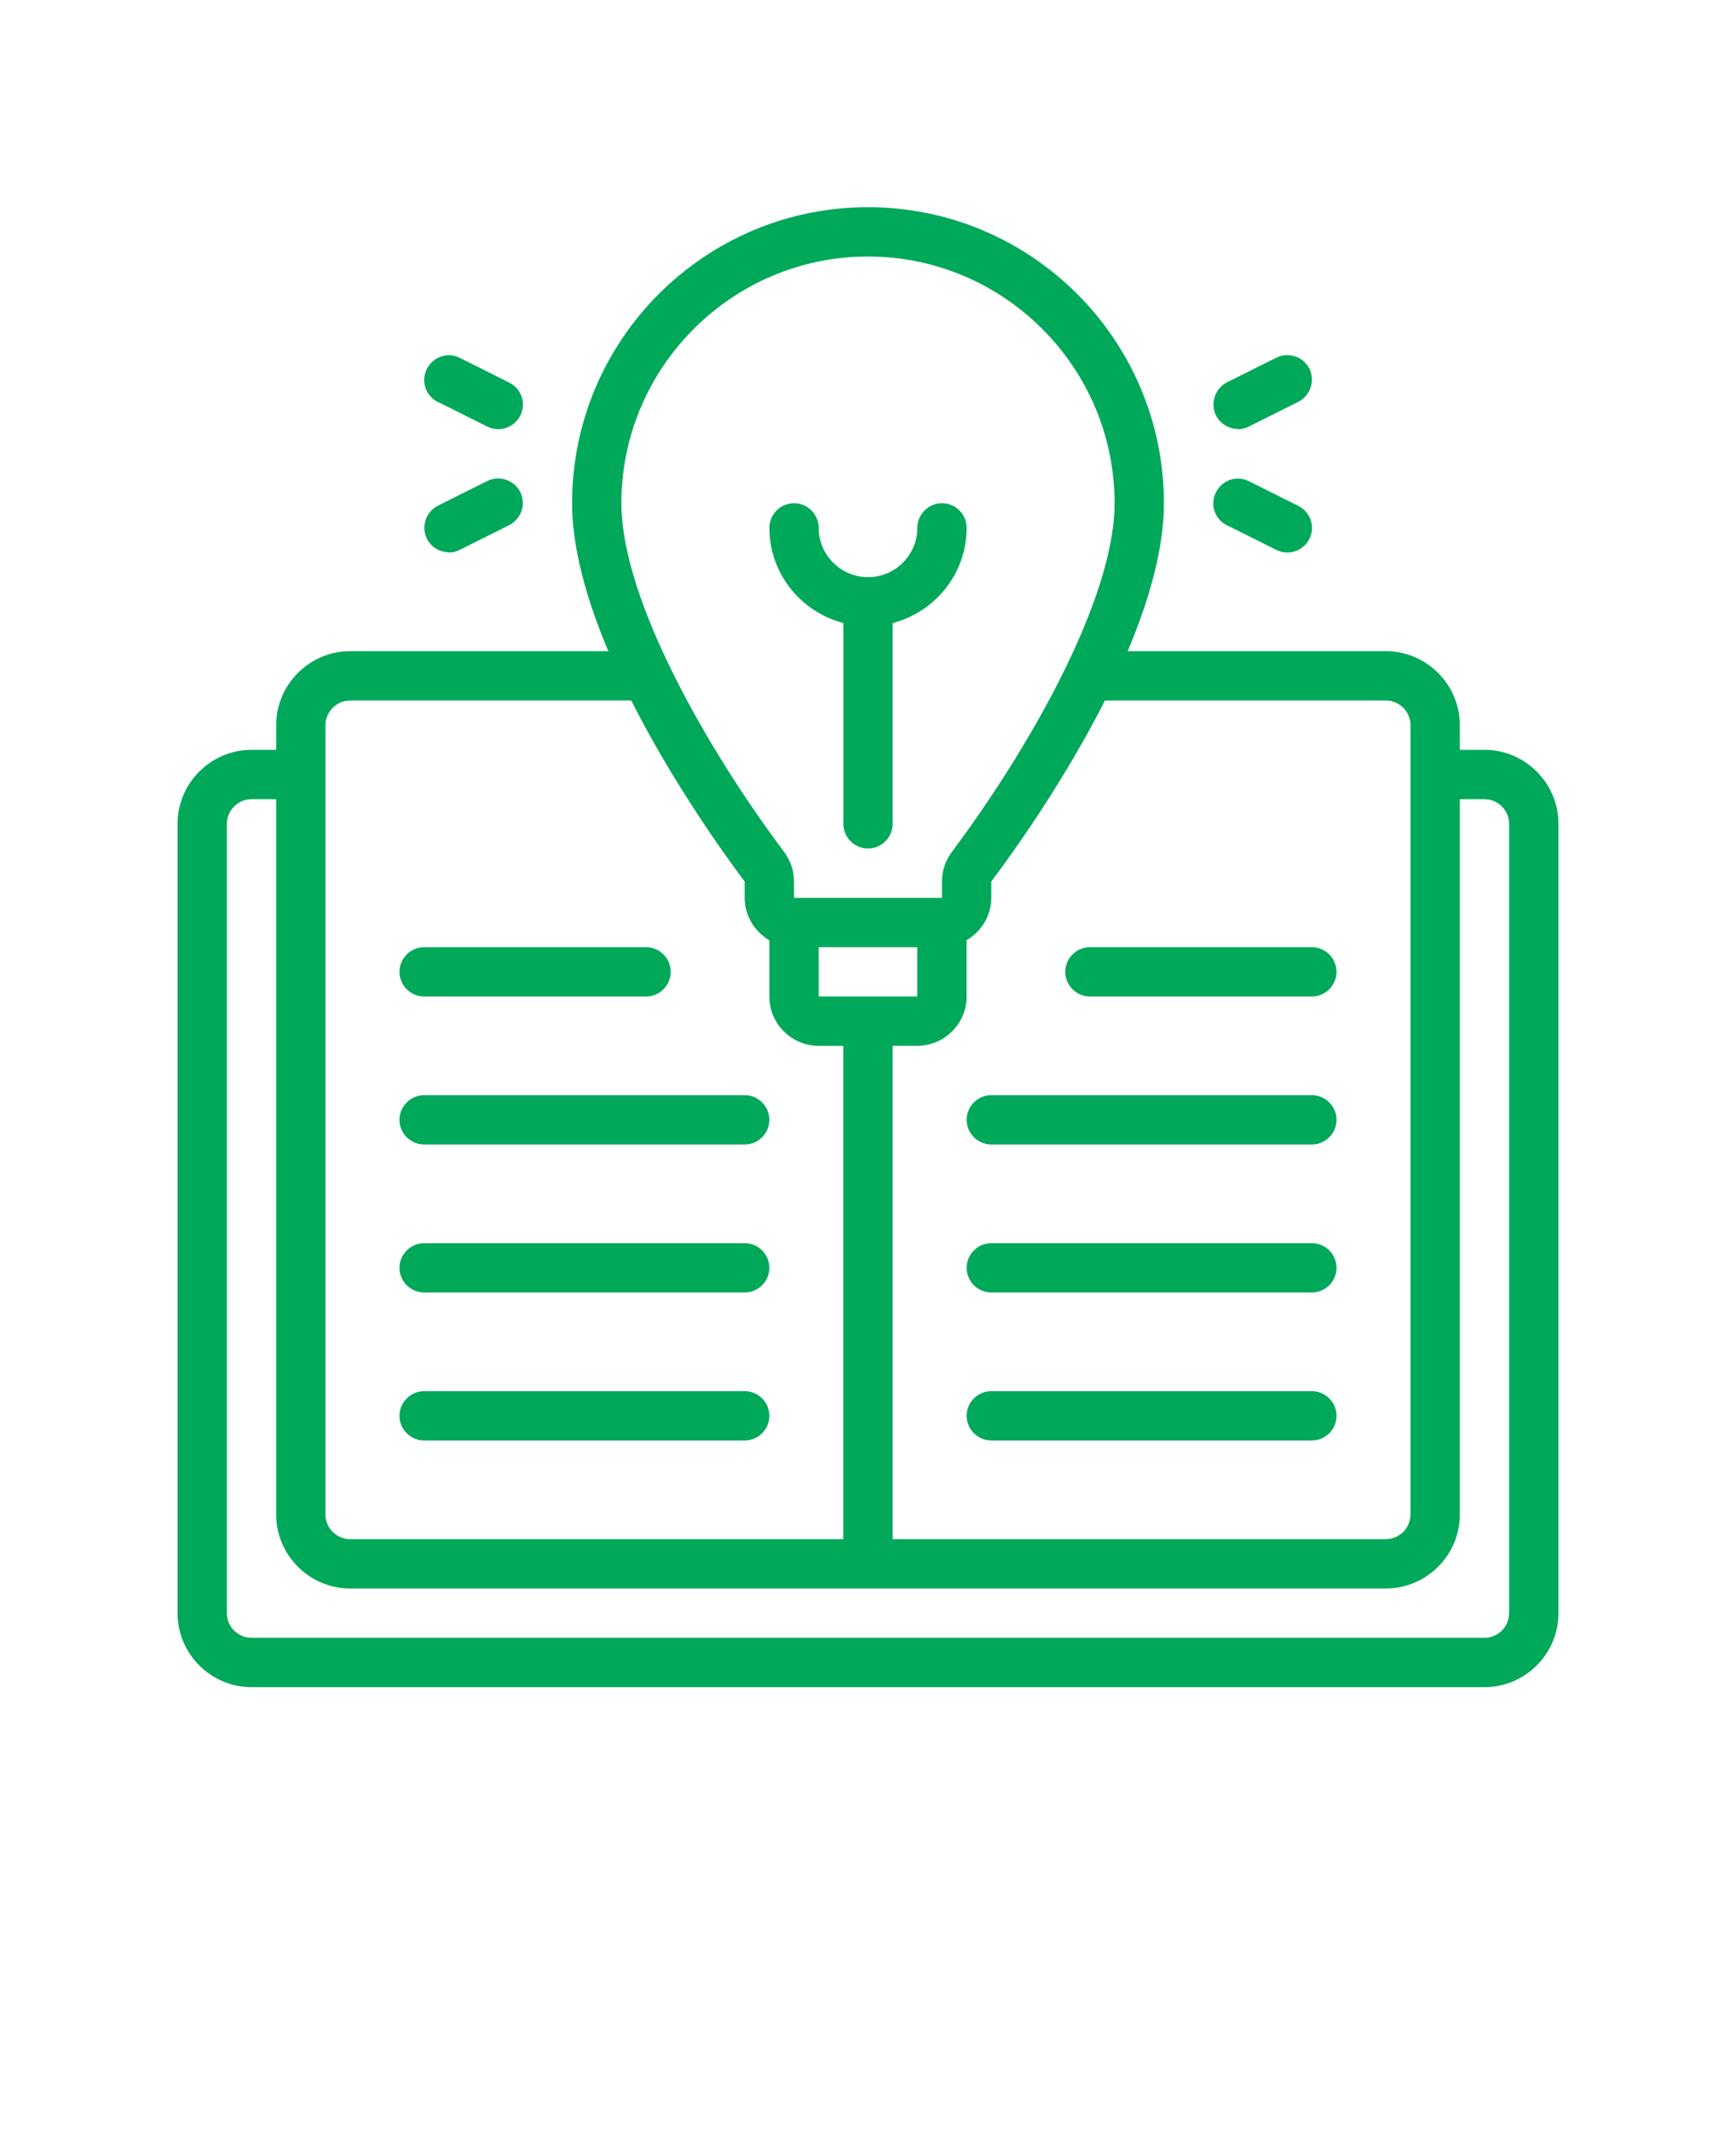
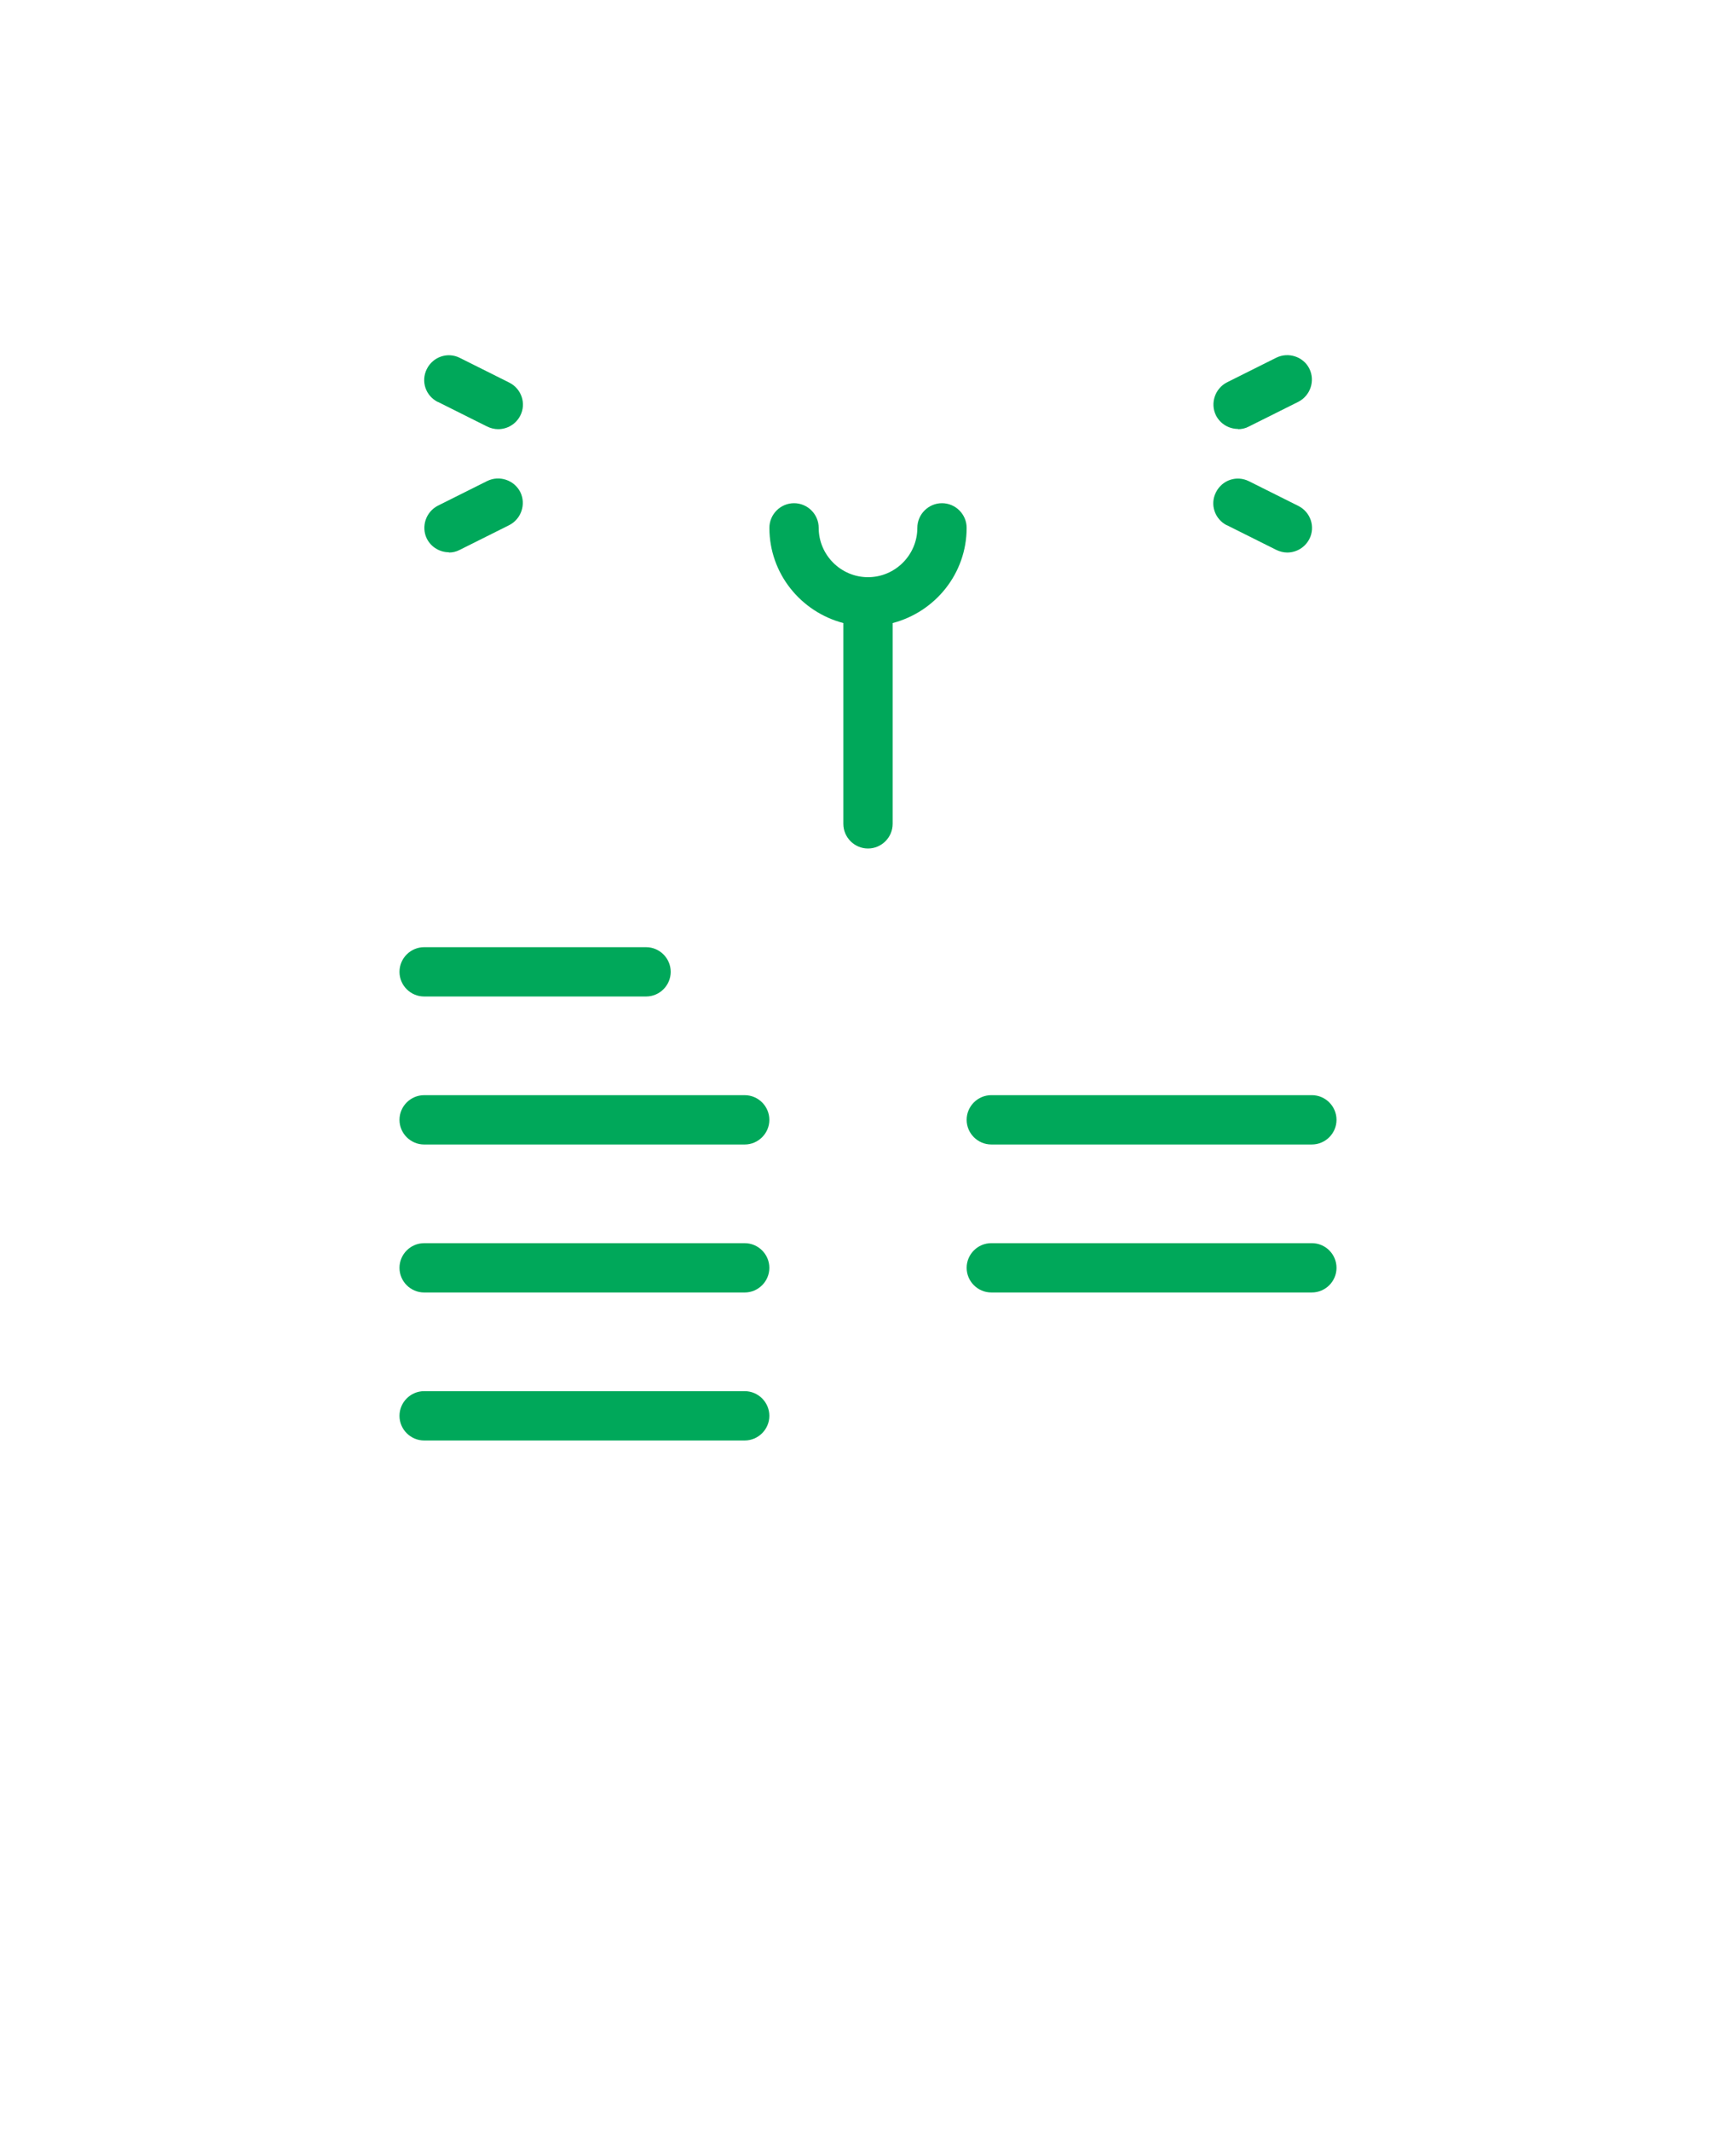
<svg xmlns="http://www.w3.org/2000/svg" version="1.1" viewBox="-5.0 -10.0 110.0 135.0">
-   <path fill="#00a85a" d="m89.062 37.5h-1.562v-1.562c0-2.578-2.109-4.688-4.688-4.688h-16.359c1.344-3.188 2.297-6.453 2.297-9.375 0-10.344-8.406-18.75-18.75-18.75s-18.75 8.406-18.75 18.75c0 2.922 0.953 6.188 2.297 9.375h-16.359c-2.578 0-4.688 2.109-4.688 4.688v1.562h-1.562c-2.578 0-4.688 2.109-4.688 4.688v50c0 2.578 2.109 4.688 4.688 4.688h78.125c2.578 0 4.688-2.109 4.688-4.688v-50c0-2.578-2.109-4.688-4.688-4.688zm-6.25-3.125c0.859 0 1.562 0.703 1.562 1.562v50c0 0.859-0.703 1.562-1.562 1.562h-31.25v-31.25h1.562c1.719 0 3.125-1.406 3.125-3.125v-3.562c0.922-0.547 1.562-1.531 1.562-2.688v-1.031c1.422-1.891 4.625-6.375 7.203-11.469h17.812zm-35.938 15.625h6.25v3.125h-6.25zm3.125-43.75c8.609 0 15.625 7.016 15.625 15.625 0 6.156-5.562 15.75-10.312 22.094-0.406 0.547-0.625 1.188-0.625 1.875v1.031h-9.375v-1.031c0-0.688-0.219-1.328-0.625-1.875-4.766-6.344-10.312-15.938-10.312-22.094 0-8.609 7.016-15.625 15.625-15.625zm-34.375 29.688c0-0.859 0.703-1.562 1.562-1.562h17.812c2.578 5.094 5.766 9.578 7.188 11.469v1.031c0 1.156 0.641 2.141 1.562 2.688v3.562c0 1.719 1.406 3.125 3.125 3.125h1.562v31.25h-31.25c-0.859 0-1.562-0.703-1.562-1.562zm75 56.25c0 0.859-0.703 1.562-1.562 1.562h-78.125c-0.859 0-1.562-0.703-1.562-1.562v-50c0-0.859 0.703-1.562 1.562-1.562h1.562v45.312c0 2.578 2.109 4.688 4.688 4.688h65.625c2.578 0 4.688-2.109 4.688-4.688v-45.312h1.562c0.859 0 1.562 0.703 1.562 1.562z" />
  <path fill="#00a85a" d="m21.875 62.5h20.312c0.859 0 1.562-0.703 1.562-1.562s-0.703-1.562-1.562-1.562h-20.312c-0.859 0-1.562 0.703-1.562 1.562s0.703 1.562 1.562 1.562z" />
  <path fill="#00a85a" d="m21.875 71.875h20.312c0.859 0 1.562-0.703 1.562-1.562s-0.703-1.562-1.562-1.562h-20.312c-0.859 0-1.562 0.703-1.562 1.562s0.703 1.562 1.562 1.562z" />
  <path fill="#00a85a" d="m21.875 81.25h20.312c0.859 0 1.562-0.703 1.562-1.562s-0.703-1.562-1.562-1.562h-20.312c-0.859 0-1.562 0.703-1.562 1.562s0.703 1.562 1.562 1.562z" />
  <path fill="#00a85a" d="m78.125 59.375h-20.312c-0.859 0-1.562 0.703-1.562 1.562s0.703 1.562 1.562 1.562h20.312c0.859 0 1.562-0.703 1.562-1.562s-0.703-1.562-1.562-1.562z" />
  <path fill="#00a85a" d="m21.875 53.125h14.062c0.859 0 1.562-0.703 1.562-1.562s-0.703-1.562-1.562-1.562h-14.062c-0.859 0-1.562 0.703-1.562 1.562s0.703 1.562 1.562 1.562z" />
-   <path fill="#00a85a" d="m64.062 53.125h14.062c0.859 0 1.562-0.703 1.562-1.562s-0.703-1.562-1.562-1.562h-14.062c-0.859 0-1.562 0.703-1.562 1.562s0.703 1.562 1.562 1.562z" />
  <path fill="#00a85a" d="m78.125 68.75h-20.312c-0.859 0-1.562 0.703-1.562 1.562s0.703 1.562 1.562 1.562h20.312c0.859 0 1.562-0.703 1.562-1.562s-0.703-1.562-1.562-1.562z" />
-   <path fill="#00a85a" d="m78.125 78.125h-20.312c-0.859 0-1.562 0.703-1.562 1.562s0.703 1.562 1.562 1.562h20.312c0.859 0 1.562-0.703 1.562-1.562s-0.703-1.562-1.562-1.562z" />
  <path fill="#00a85a" d="m73.438 17.188c0.234 0 0.469-0.047 0.703-0.172l3.125-1.562c0.766-0.391 1.078-1.328 0.703-2.094s-1.328-1.078-2.094-0.703l-3.125 1.562c-0.766 0.391-1.078 1.328-0.703 2.094 0.281 0.547 0.828 0.859 1.406 0.859z" />
  <path fill="#00a85a" d="m72.734 23.266 3.125 1.562c0.219 0.109 0.469 0.172 0.703 0.172 0.578 0 1.125-0.312 1.406-0.859 0.391-0.766 0.078-1.703-0.703-2.094l-3.125-1.562c-0.781-0.391-1.703-0.078-2.094 0.703-0.391 0.766-0.078 1.703 0.703 2.094z" />
  <path fill="#00a85a" d="m22.734 15.453 3.125 1.562c0.219 0.109 0.469 0.172 0.703 0.172 0.578 0 1.125-0.312 1.406-0.859 0.391-0.766 0.078-1.703-0.703-2.094l-3.125-1.562c-0.766-0.391-1.703-0.078-2.094 0.703s-0.078 1.703 0.703 2.094z" />
  <path fill="#00a85a" d="m23.438 25c0.234 0 0.469-0.047 0.703-0.172l3.125-1.562c0.766-0.391 1.078-1.328 0.703-2.094-0.391-0.766-1.328-1.078-2.094-0.703l-3.125 1.562c-0.766 0.391-1.078 1.328-0.703 2.094 0.281 0.547 0.828 0.859 1.406 0.859z" />
  <path fill="#00a85a" d="m48.438 29.469v12.719c0 0.859 0.703 1.562 1.562 1.562s1.562-0.703 1.562-1.562v-12.719c2.688-0.703 4.688-3.125 4.688-6.031 0-0.859-0.703-1.562-1.562-1.562s-1.562 0.703-1.562 1.562c0 1.719-1.406 3.125-3.125 3.125s-3.125-1.406-3.125-3.125c0-0.859-0.703-1.562-1.562-1.562s-1.562 0.703-1.562 1.562c0 2.906 2 5.328 4.688 6.031z" />
</svg>